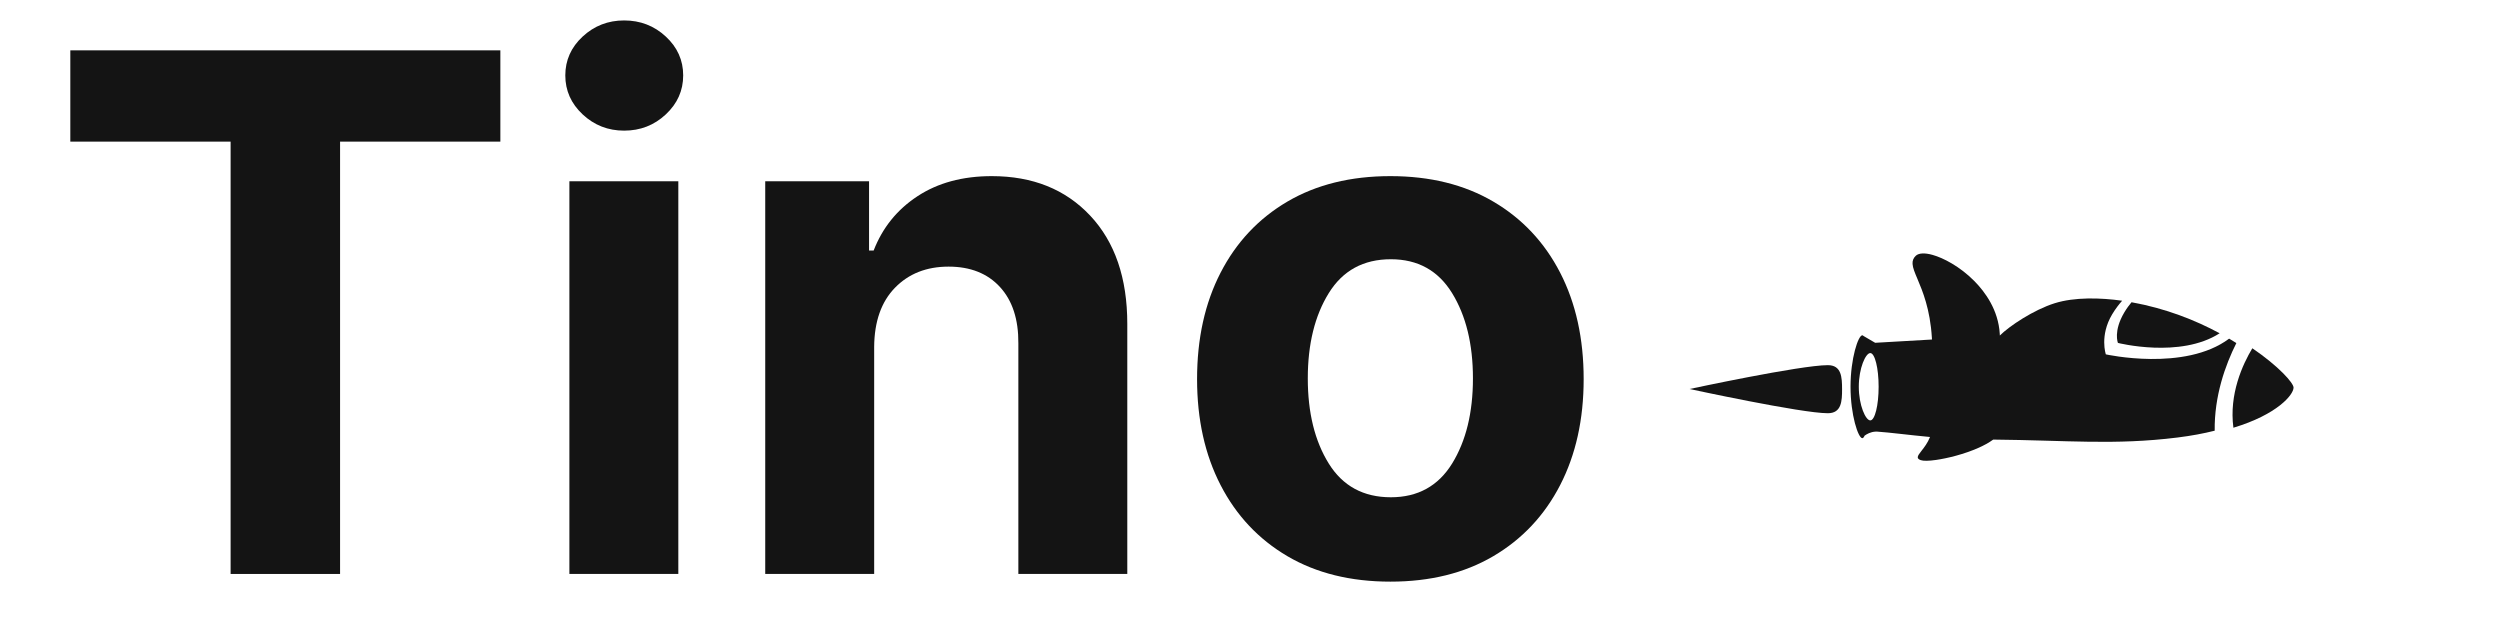
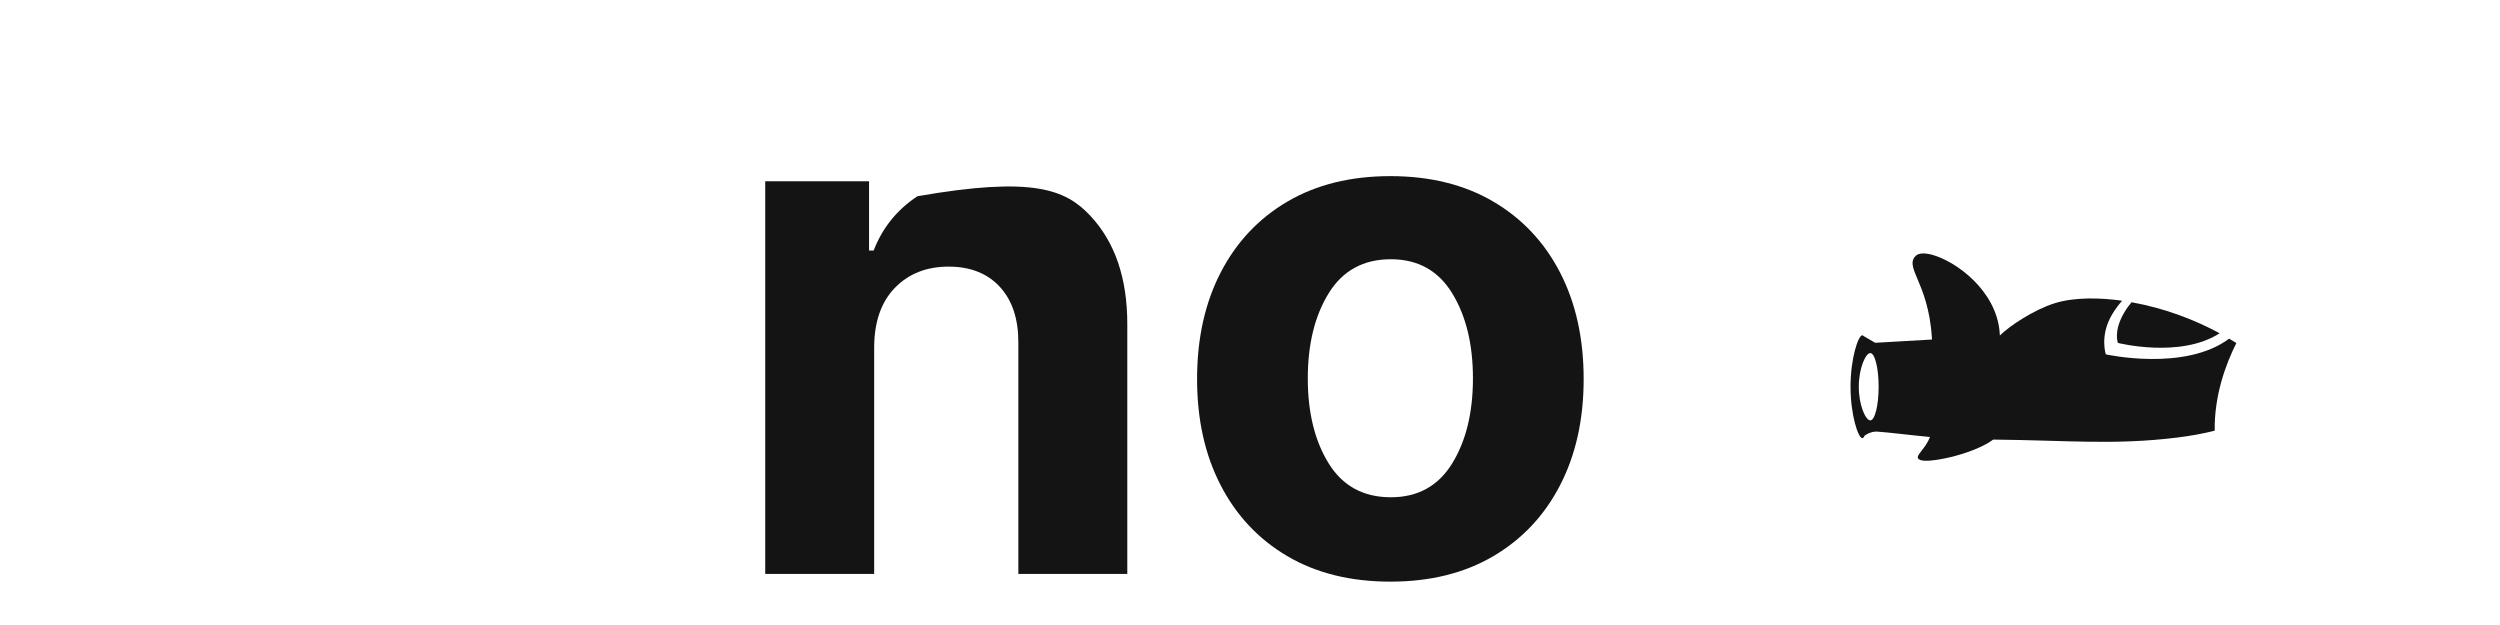
<svg xmlns="http://www.w3.org/2000/svg" width="1200" zoomAndPan="magnify" viewBox="0 0 900 225" height="300" preserveAspectRatio="xMidYMid meet" version="1.0">
  <defs>
    <g />
    <clipPath id="c8f89537e7">
-       <path d="M 608.145 131 L 664 131 L 664 149 L 608.145 149 Z M 608.145 131 " clip-rule="nonzero" />
-     </clipPath>
+       </clipPath>
    <clipPath id="fda05ec171">
      <path d="M 666 91.02 L 806 91.02 L 806 166 L 666 166 Z M 666 91.02 " clip-rule="nonzero" />
    </clipPath>
    <clipPath id="cee7a7221c">
      <path d="M 803 125 L 825.645 125 L 825.645 154 L 803 154 Z M 803 125 " clip-rule="nonzero" />
    </clipPath>
  </defs>
  <g clip-path="url(#c8f89537e7)">
    <path fill="#141414" d="M 658.02 131.457 C 648.168 131.457 608.254 140.039 608.254 140.039 C 608.254 140.039 648.43 148.762 658.02 148.762 C 662.953 148.762 663.152 144.422 663.145 140.09 C 663.137 135.77 662.938 131.457 658.02 131.457 Z M 658.02 131.457 " fill-opacity="1" fill-rule="nonzero" />
  </g>
  <path fill="#141414" d="M 762.457 123.453 C 762.457 123.453 784.863 129.133 799.07 119.98 C 790.41 115.293 779.672 111.02 767.352 108.809 C 766.539 109.785 765.609 111.023 764.75 112.469 C 760.723 119.246 762.457 123.453 762.457 123.453 Z M 762.457 123.453 " fill-opacity="1" fill-rule="nonzero" />
  <g clip-path="url(#fda05ec171)">
    <path fill="#141414" d="M 805.09 123.5 C 804.25 122.969 803.383 122.438 802.488 121.91 C 786.492 133.891 758.102 127.57 758.102 127.57 C 758.102 127.57 755.797 120.855 760.363 113.184 C 761.582 111.137 762.926 109.445 763.969 108.262 C 756.188 107.16 746.887 106.914 739.727 109.152 C 732.078 111.539 723.324 117.422 719.941 120.785 C 719.934 120.578 719.926 120.367 719.914 120.152 C 719.398 111.578 714.637 105.082 710.727 101.145 C 705.488 95.867 699.559 92.844 695.754 91.77 C 692.898 90.965 690.742 91.078 689.68 92.082 C 688.816 92.898 688.445 93.828 688.52 95.008 C 688.602 96.438 689.305 98.102 690.281 100.414 C 692.105 104.734 694.859 111.273 695.477 121.613 C 695.488 121.816 695.5 122.023 695.508 122.227 L 675.059 123.406 L 670.871 120.957 C 670.727 120.793 670.582 120.703 670.434 120.703 C 668.969 120.703 666.191 128.996 666.191 139.223 C 666.191 149.453 668.969 157.746 670.434 157.746 C 670.719 157.746 670.992 157.426 671.25 156.844 C 672.008 156.289 673.402 155.473 675.141 155.387 C 675.363 155.375 675.594 155.371 675.828 155.387 C 680.266 155.68 687.137 156.602 694.805 157.316 C 693.973 159.441 692.711 161.055 691.754 162.281 C 690.957 163.301 690.387 164.035 690.387 164.617 C 690.387 165.066 690.734 165.395 691.477 165.652 C 692.434 165.984 694.344 165.957 697.004 165.574 C 700.945 165.008 707.055 163.555 712.375 161.168 C 714.102 160.395 715.973 159.414 717.555 158.25 C 744.328 158.504 761.145 160.328 783.918 157.504 C 788.934 156.883 793.371 156.039 797.289 155.051 C 797.129 142.578 801.082 131.484 805.09 123.5 Z M 673.297 151.344 C 671.637 151.344 669.168 145.918 669.168 139.223 C 669.168 132.527 671.637 127.102 673.297 127.102 C 674.957 127.102 676.305 132.531 676.305 139.223 C 676.309 145.918 674.957 151.344 673.297 151.344 Z M 673.297 151.344 " fill-opacity="1" fill-rule="nonzero" />
  </g>
  <g clip-path="url(#cee7a7221c)">
-     <path fill="#141414" d="M 810.84 125.379 C 807.312 131.242 802.43 141.887 804.023 153.984 C 819.859 149.199 825.68 142.098 825.68 139.523 C 825.68 137.891 820.324 131.824 810.84 125.379 Z M 810.84 125.379 " fill-opacity="1" fill-rule="nonzero" />
-   </g>
+     </g>
  <g fill="#141414" fill-opacity="1">
    <g transform="translate(16.113, 206.625)">
      <g>
-         <path d="M 9.203 -155.641 L 9.203 -188.5 L 164.016 -188.5 L 164.016 -155.641 L 106.312 -155.641 L 106.312 0 L 66.906 0 L 66.906 -155.641 Z M 9.203 -155.641 " />
-       </g>
+         </g>
    </g>
  </g>
  <g fill="#141414" fill-opacity="1">
    <g transform="translate(189.338, 206.625)">
      <g>
-         <path d="M 15.641 0 L 15.641 -141.375 L 54.859 -141.375 L 54.859 0 Z M 35.344 -159.594 C 29.57 -159.594 24.598 -161.539 20.422 -165.438 C 16.254 -169.332 14.172 -174.016 14.172 -179.484 C 14.172 -184.941 16.254 -189.602 20.422 -193.469 C 24.598 -197.332 29.57 -199.266 35.344 -199.266 C 41.176 -199.266 46.176 -197.332 50.344 -193.469 C 54.52 -189.602 56.609 -184.941 56.609 -179.484 C 56.609 -174.016 54.52 -169.332 50.344 -165.438 C 46.176 -161.539 41.176 -159.594 35.344 -159.594 Z M 35.344 -159.594 " />
-       </g>
+         </g>
    </g>
  </g>
  <g fill="#141414" fill-opacity="1">
    <g transform="translate(259.842, 206.625)">
      <g>
-         <path d="M 54.859 -81.734 L 54.859 0 L 15.641 0 L 15.641 -141.375 L 53.016 -141.375 L 53.016 -116.438 L 54.672 -116.438 C 57.859 -124.656 63.117 -131.172 70.453 -135.984 C 77.785 -140.805 86.703 -143.219 97.203 -143.219 C 111.922 -143.219 123.727 -138.477 132.625 -129 C 141.531 -119.52 145.984 -106.523 145.984 -90.016 L 145.984 0 L 106.766 0 L 106.766 -83.016 C 106.828 -91.672 104.617 -98.438 100.141 -103.312 C 95.66 -108.195 89.492 -110.641 81.641 -110.641 C 73.723 -110.641 67.297 -108.109 62.359 -103.047 C 57.422 -97.984 54.922 -90.879 54.859 -81.734 Z M 54.859 -81.734 " />
+         <path d="M 54.859 -81.734 L 54.859 0 L 15.641 0 L 15.641 -141.375 L 53.016 -141.375 L 53.016 -116.438 L 54.672 -116.438 C 57.859 -124.656 63.117 -131.172 70.453 -135.984 C 111.922 -143.219 123.727 -138.477 132.625 -129 C 141.531 -119.52 145.984 -106.523 145.984 -90.016 L 145.984 0 L 106.766 0 L 106.766 -83.016 C 106.828 -91.672 104.617 -98.438 100.141 -103.312 C 95.66 -108.195 89.492 -110.641 81.641 -110.641 C 73.723 -110.641 67.297 -108.109 62.359 -103.047 C 57.422 -97.984 54.922 -90.879 54.859 -81.734 Z M 54.859 -81.734 " />
      </g>
    </g>
  </g>
  <g fill="#141414" fill-opacity="1">
    <g transform="translate(421.009, 206.625)">
      <g>
        <path d="M 79.531 2.766 C 65.227 2.766 52.875 -0.285 42.469 -6.391 C 32.07 -12.504 24.051 -21.035 18.406 -31.984 C 12.758 -42.93 9.938 -55.648 9.938 -70.141 C 9.938 -84.742 12.758 -97.52 18.406 -108.469 C 24.051 -119.426 32.07 -127.957 42.469 -134.062 C 52.875 -140.164 65.227 -143.219 79.531 -143.219 C 93.82 -143.219 106.164 -140.164 116.562 -134.062 C 126.969 -127.957 134.992 -119.426 140.641 -108.469 C 146.285 -97.52 149.109 -84.742 149.109 -70.141 C 149.109 -55.648 146.285 -42.93 140.641 -31.984 C 134.992 -21.035 126.969 -12.504 116.562 -6.391 C 106.164 -0.285 93.82 2.766 79.531 2.766 Z M 79.703 -27.609 C 89.398 -27.609 96.75 -31.656 101.75 -39.75 C 106.75 -47.852 109.25 -58.07 109.25 -70.406 C 109.25 -82.738 106.75 -92.969 101.75 -101.094 C 96.75 -109.227 89.398 -113.297 79.703 -113.297 C 69.828 -113.297 62.375 -109.227 57.344 -101.094 C 52.312 -92.969 49.797 -82.738 49.797 -70.406 C 49.797 -58.07 52.312 -47.852 57.344 -39.75 C 62.375 -31.656 69.828 -27.609 79.703 -27.609 Z M 79.703 -27.609 " />
      </g>
    </g>
  </g>
</svg>